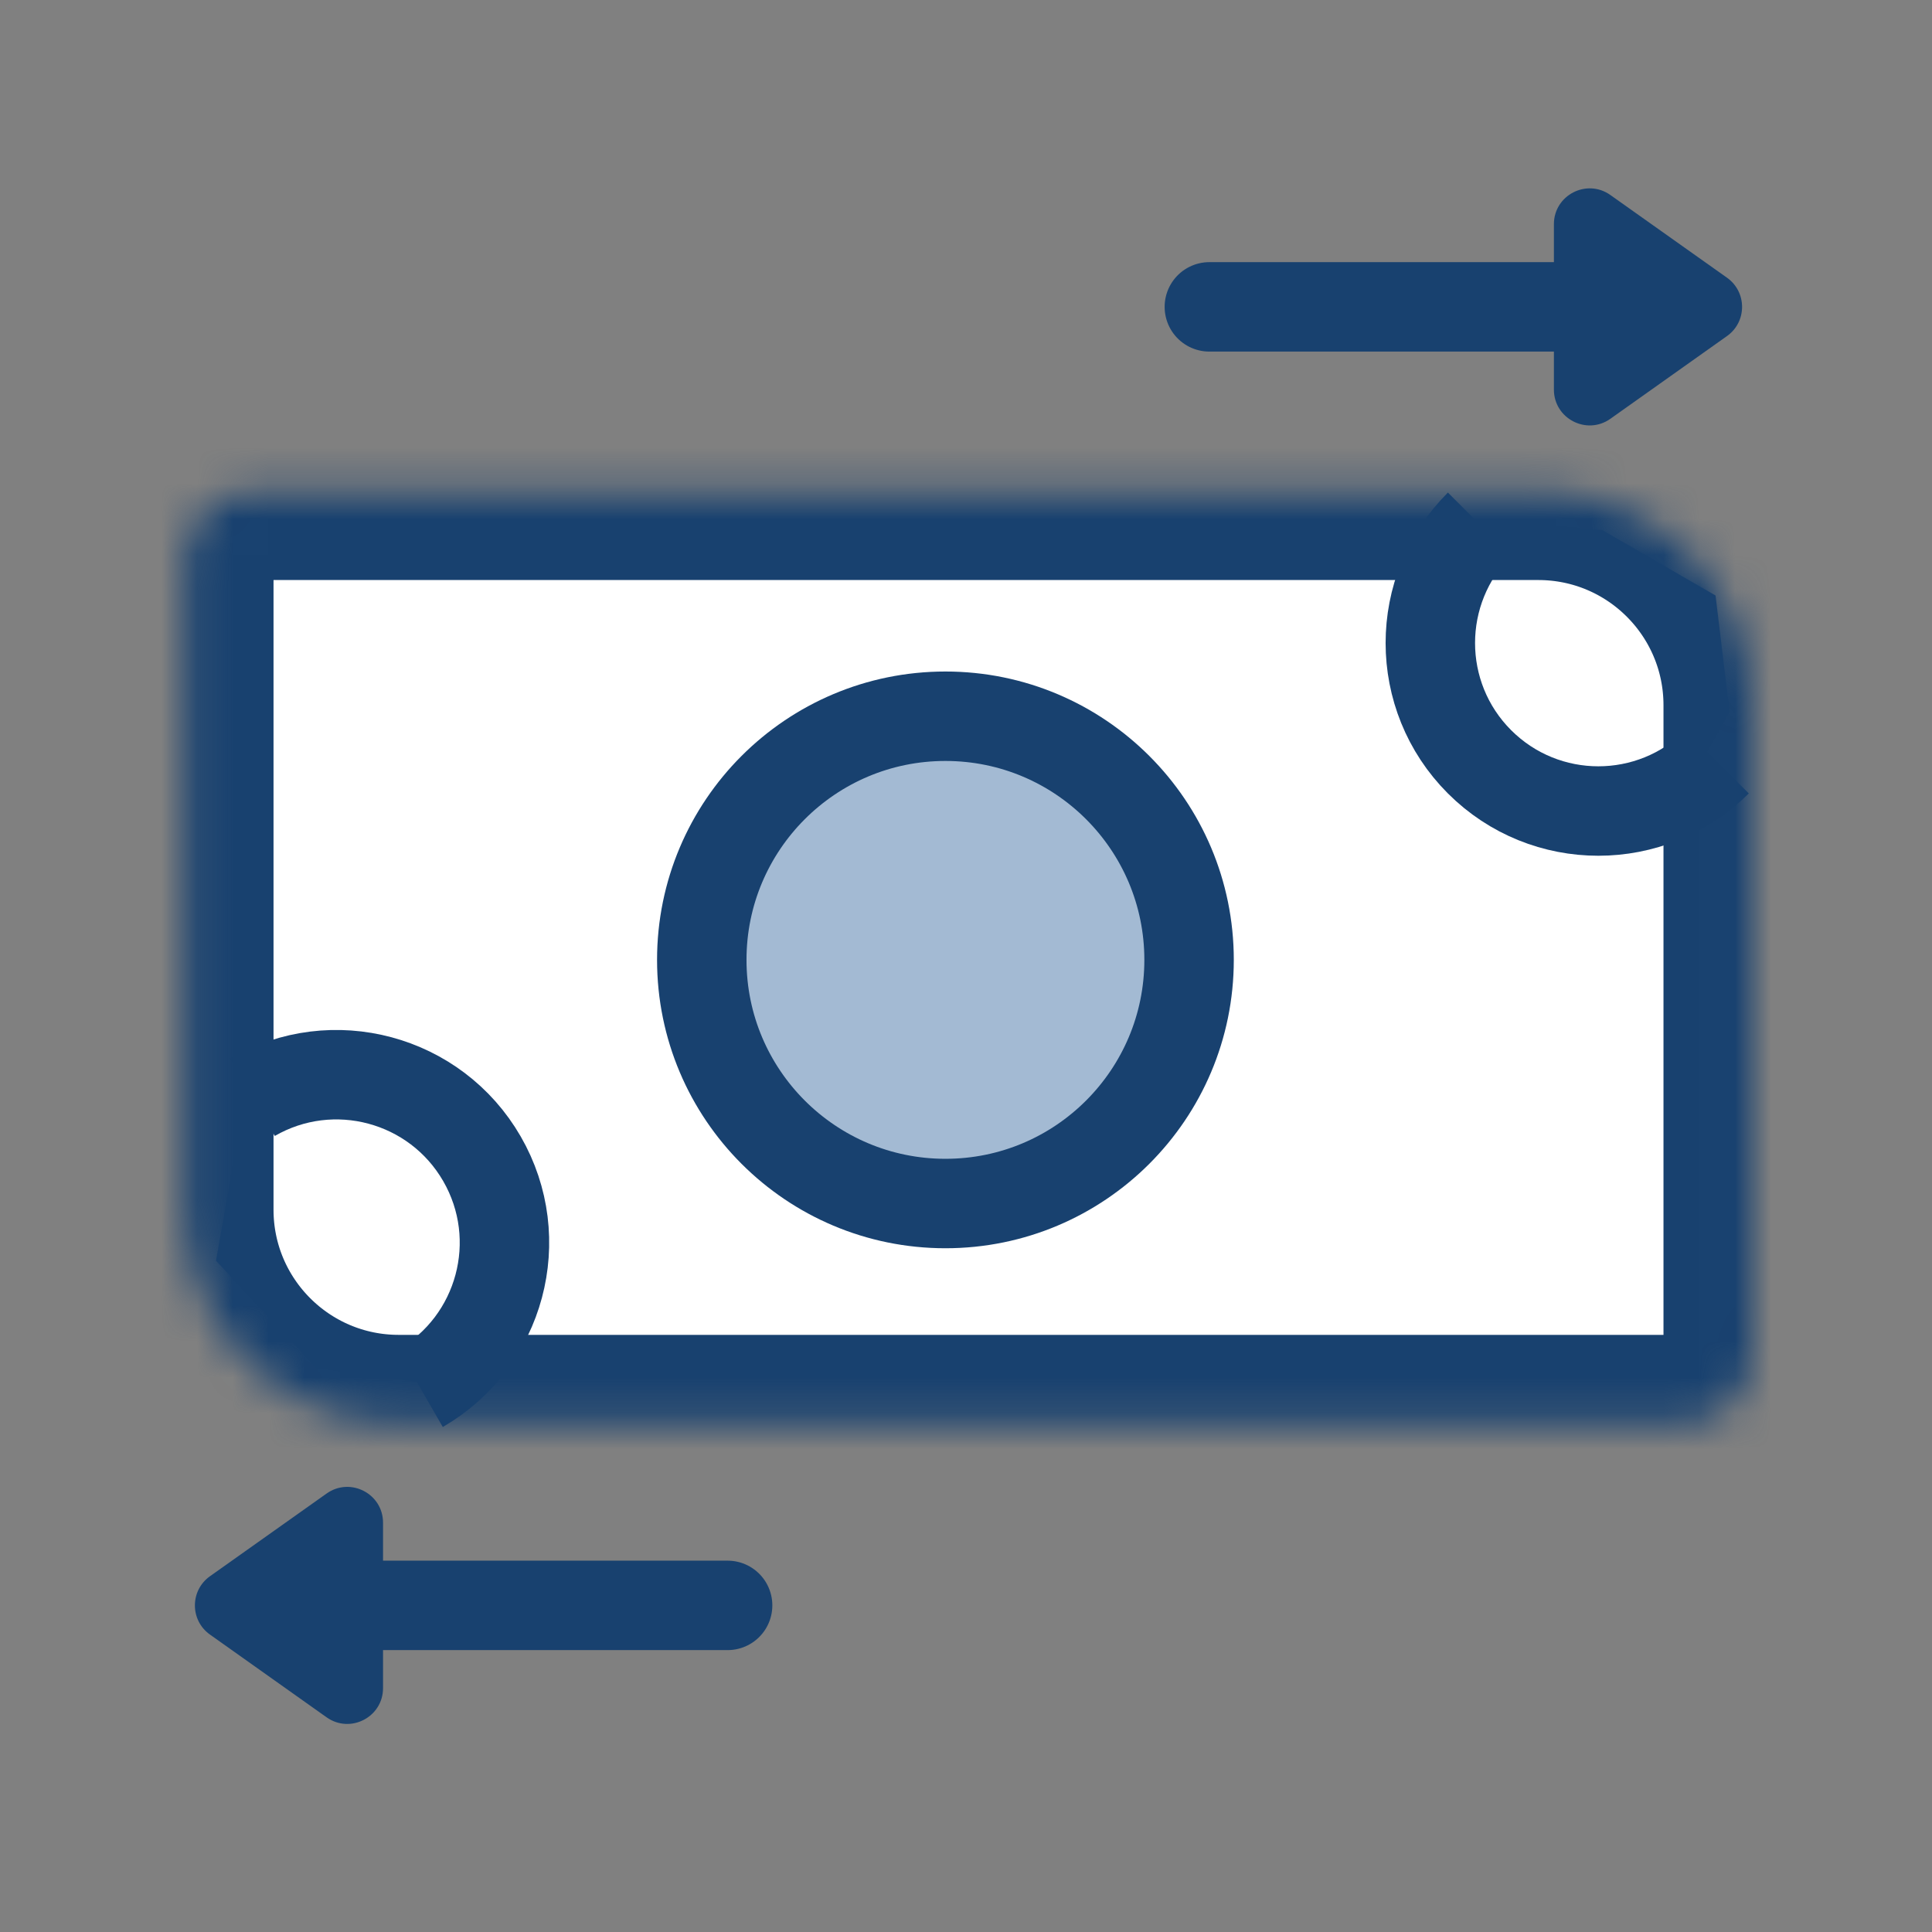
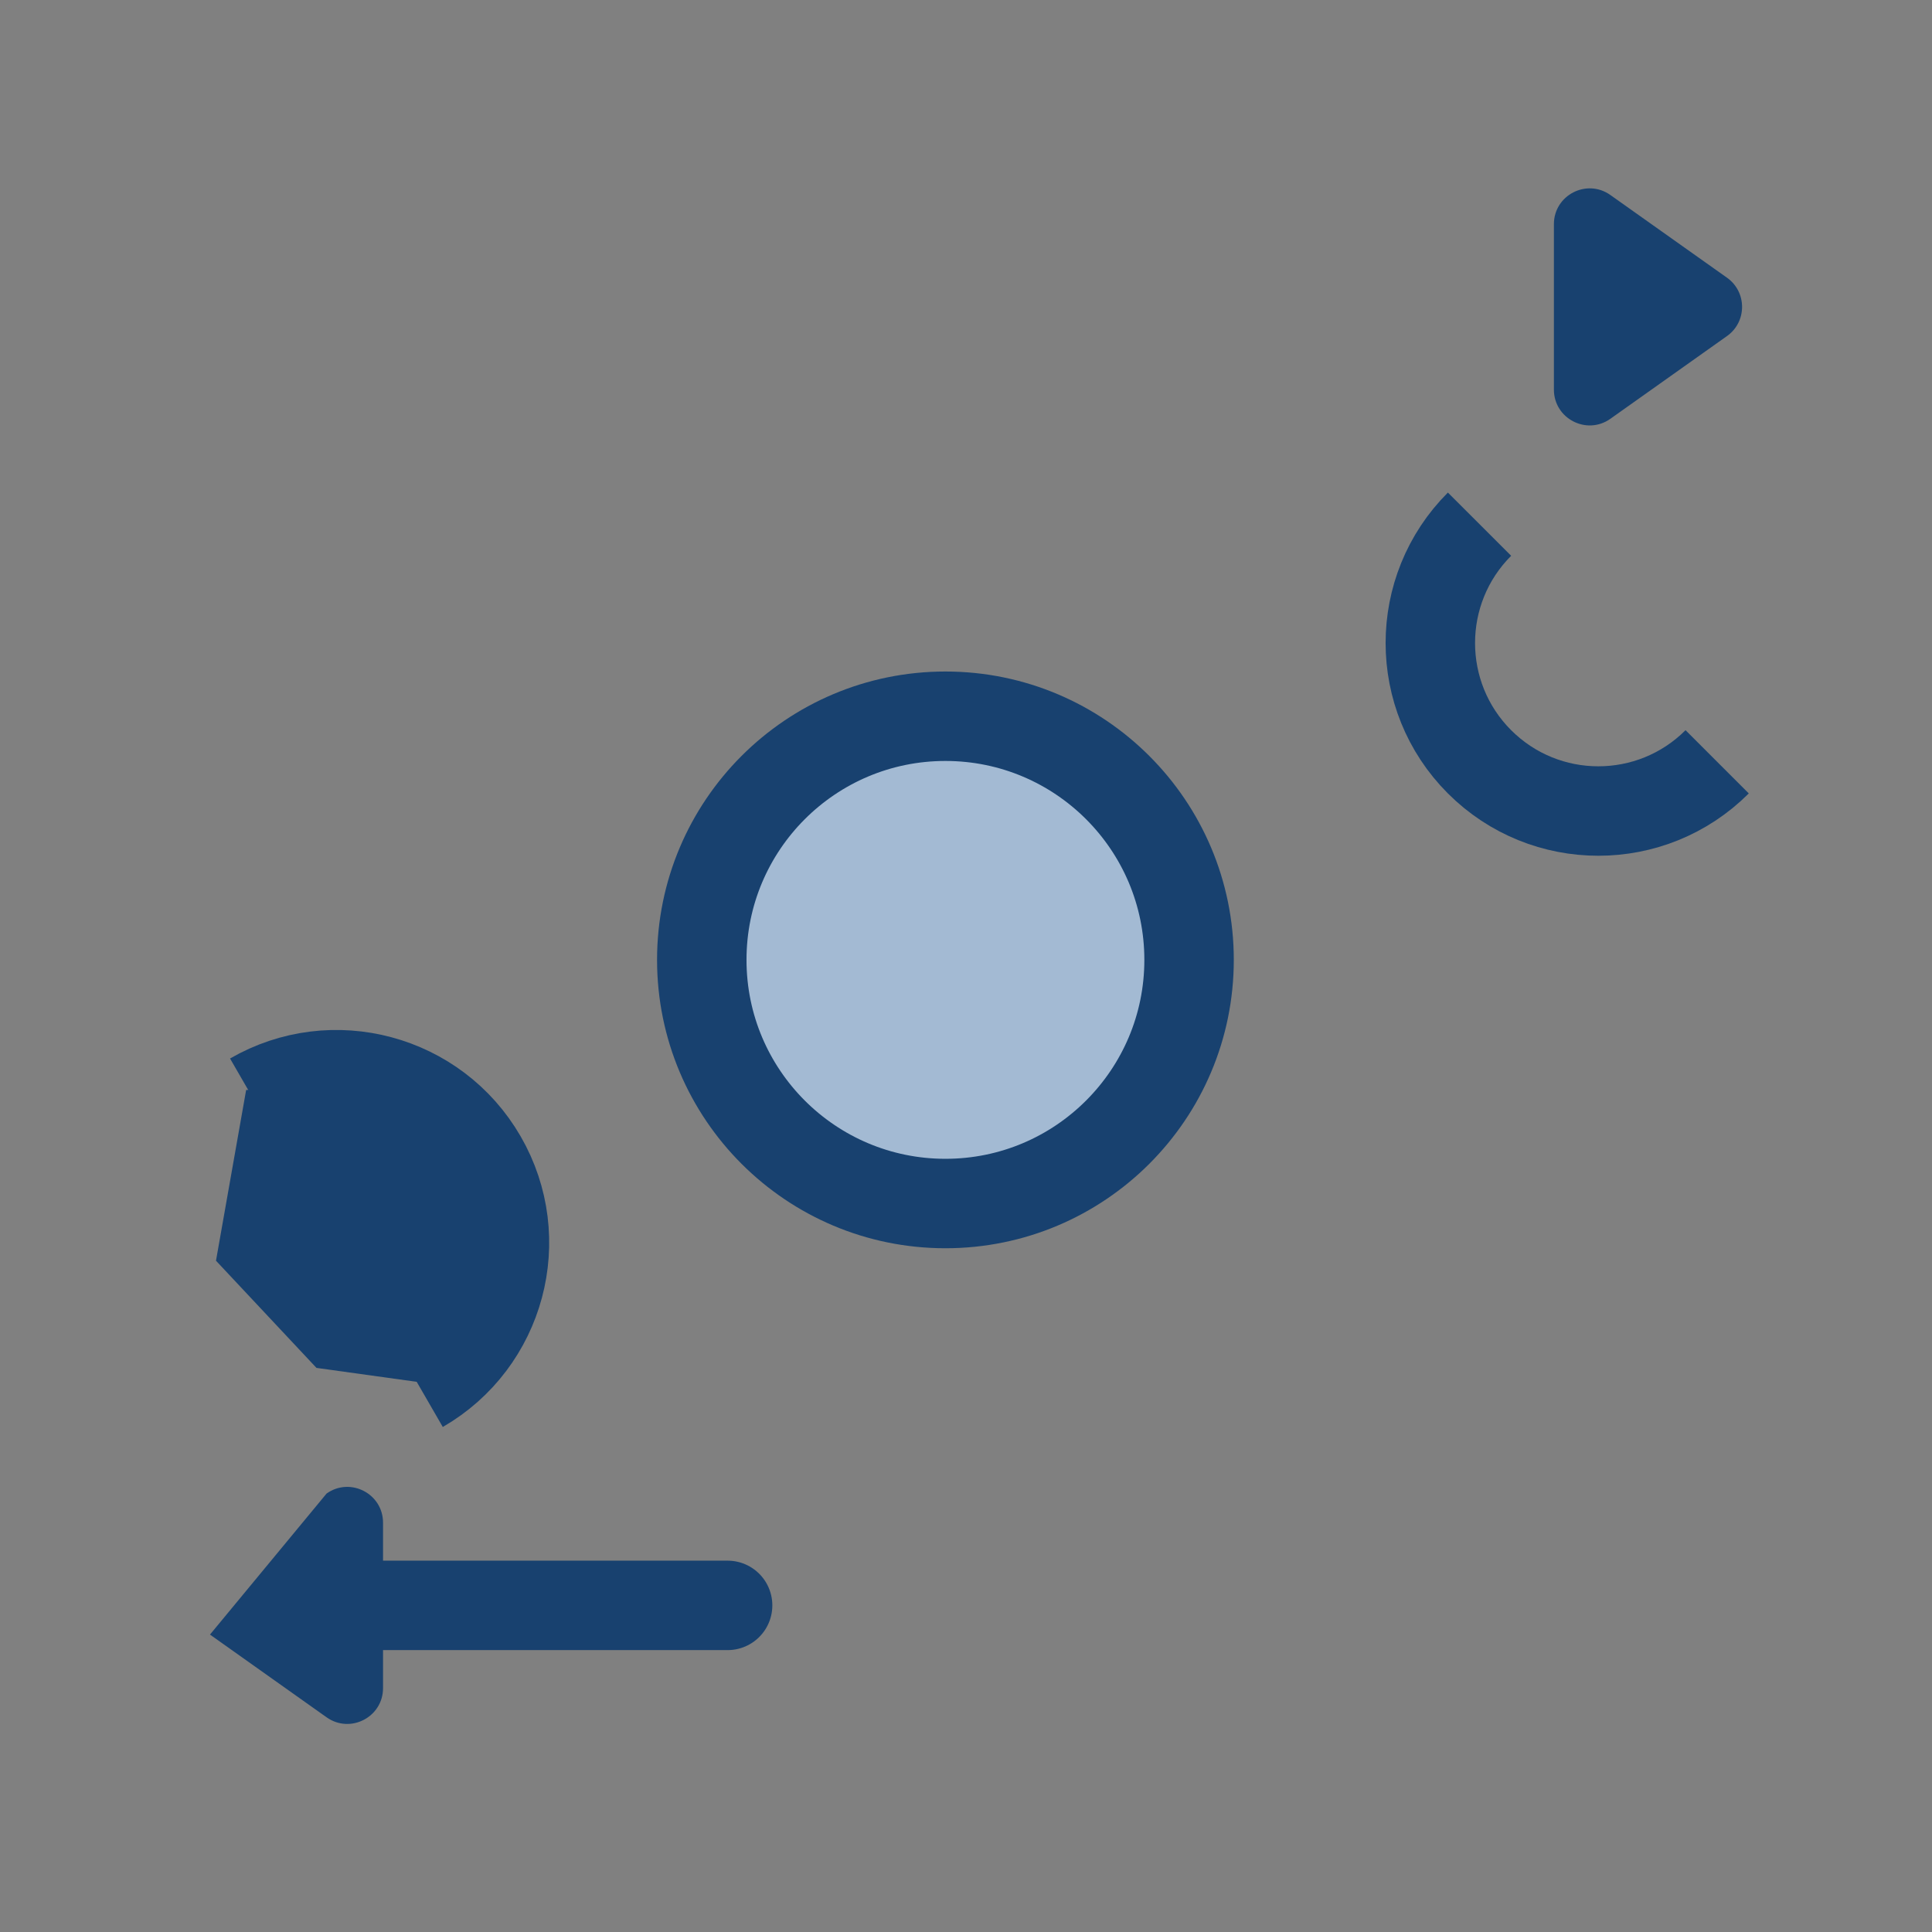
<svg xmlns="http://www.w3.org/2000/svg" width="54" height="54" viewBox="0 0 54 54" fill="none">
  <rect x="0" y="0" width="54" height="54" fill="#808080" stroke="none" />
  <path d="M10.812 30.464H6.88L6.037 35.237L8.845 38.233L12.215 38.701L13.432 36.08V32.429L10.812 30.464Z" fill="#18416F" />
-   <path d="M48.342 19.896L46.377 23.301L41.821 21.644L40.631 17.715L41.911 14.563L44.789 14.819L47.95 16.645L48.342 19.896Z" fill="#18416F" />
  <mask id="path-3-inside-1_2111_5883" fill="white">
    <path d="M5.145 15.712C5.145 14.607 6.04 13.712 7.145 13.712H42.995C46.309 13.712 48.995 16.398 48.995 19.712V37.81C48.995 38.915 48.1 39.81 46.995 39.81H11.145C7.831 39.81 5.145 37.124 5.145 33.81V15.712Z" />
  </mask>
-   <path d="M5.145 15.712C5.145 14.607 6.04 13.712 7.145 13.712H42.995C46.309 13.712 48.995 16.398 48.995 19.712V37.81C48.995 38.915 48.1 39.81 46.995 39.81H11.145C7.831 39.81 5.145 37.124 5.145 33.81V15.712Z" fill="white" stroke="#18416F" stroke-width="5" mask="url(#path-3-inside-1_2111_5883)" />
  <circle cx="26.425" cy="26.829" r="6.81" fill="#A3BAD3" stroke="#18416F" stroke-width="2.5" />
  <path d="M47.995 21.293C46.161 23.127 43.188 23.127 41.353 21.293C39.52 19.459 39.52 16.485 41.353 14.651" stroke="#18416F" stroke-width="2.5" />
  <path d="M11.751 38.802C13.997 37.505 14.767 34.633 13.47 32.387C12.173 30.141 9.301 29.371 7.055 30.668" stroke="#18416F" stroke-width="2.5" />
  <path d="M20.337 44.871H9.9" stroke="#18416F" stroke-width="2.5" stroke-linecap="round" />
-   <path d="M5.869 45.687C5.307 45.289 5.307 44.455 5.869 44.056L9.128 41.745C9.79 41.275 10.706 41.748 10.706 42.56L10.706 47.183C10.706 47.995 9.79 48.468 9.128 47.999L5.869 45.687Z" fill="#18416F" />
-   <path d="M33.802 8.577H44.238" stroke="#18416F" stroke-width="2.5" stroke-linecap="round" />
+   <path d="M5.869 45.687L9.128 41.745C9.79 41.275 10.706 41.748 10.706 42.56L10.706 47.183C10.706 47.995 9.79 48.468 9.128 47.999L5.869 45.687Z" fill="#18416F" />
  <path d="M48.27 9.393C48.832 8.995 48.832 8.161 48.27 7.762L45.011 5.451C44.349 4.981 43.432 5.454 43.432 6.266L43.432 10.889C43.432 11.701 44.349 12.175 45.011 11.705L48.27 9.393Z" fill="#18416F" />
</svg>